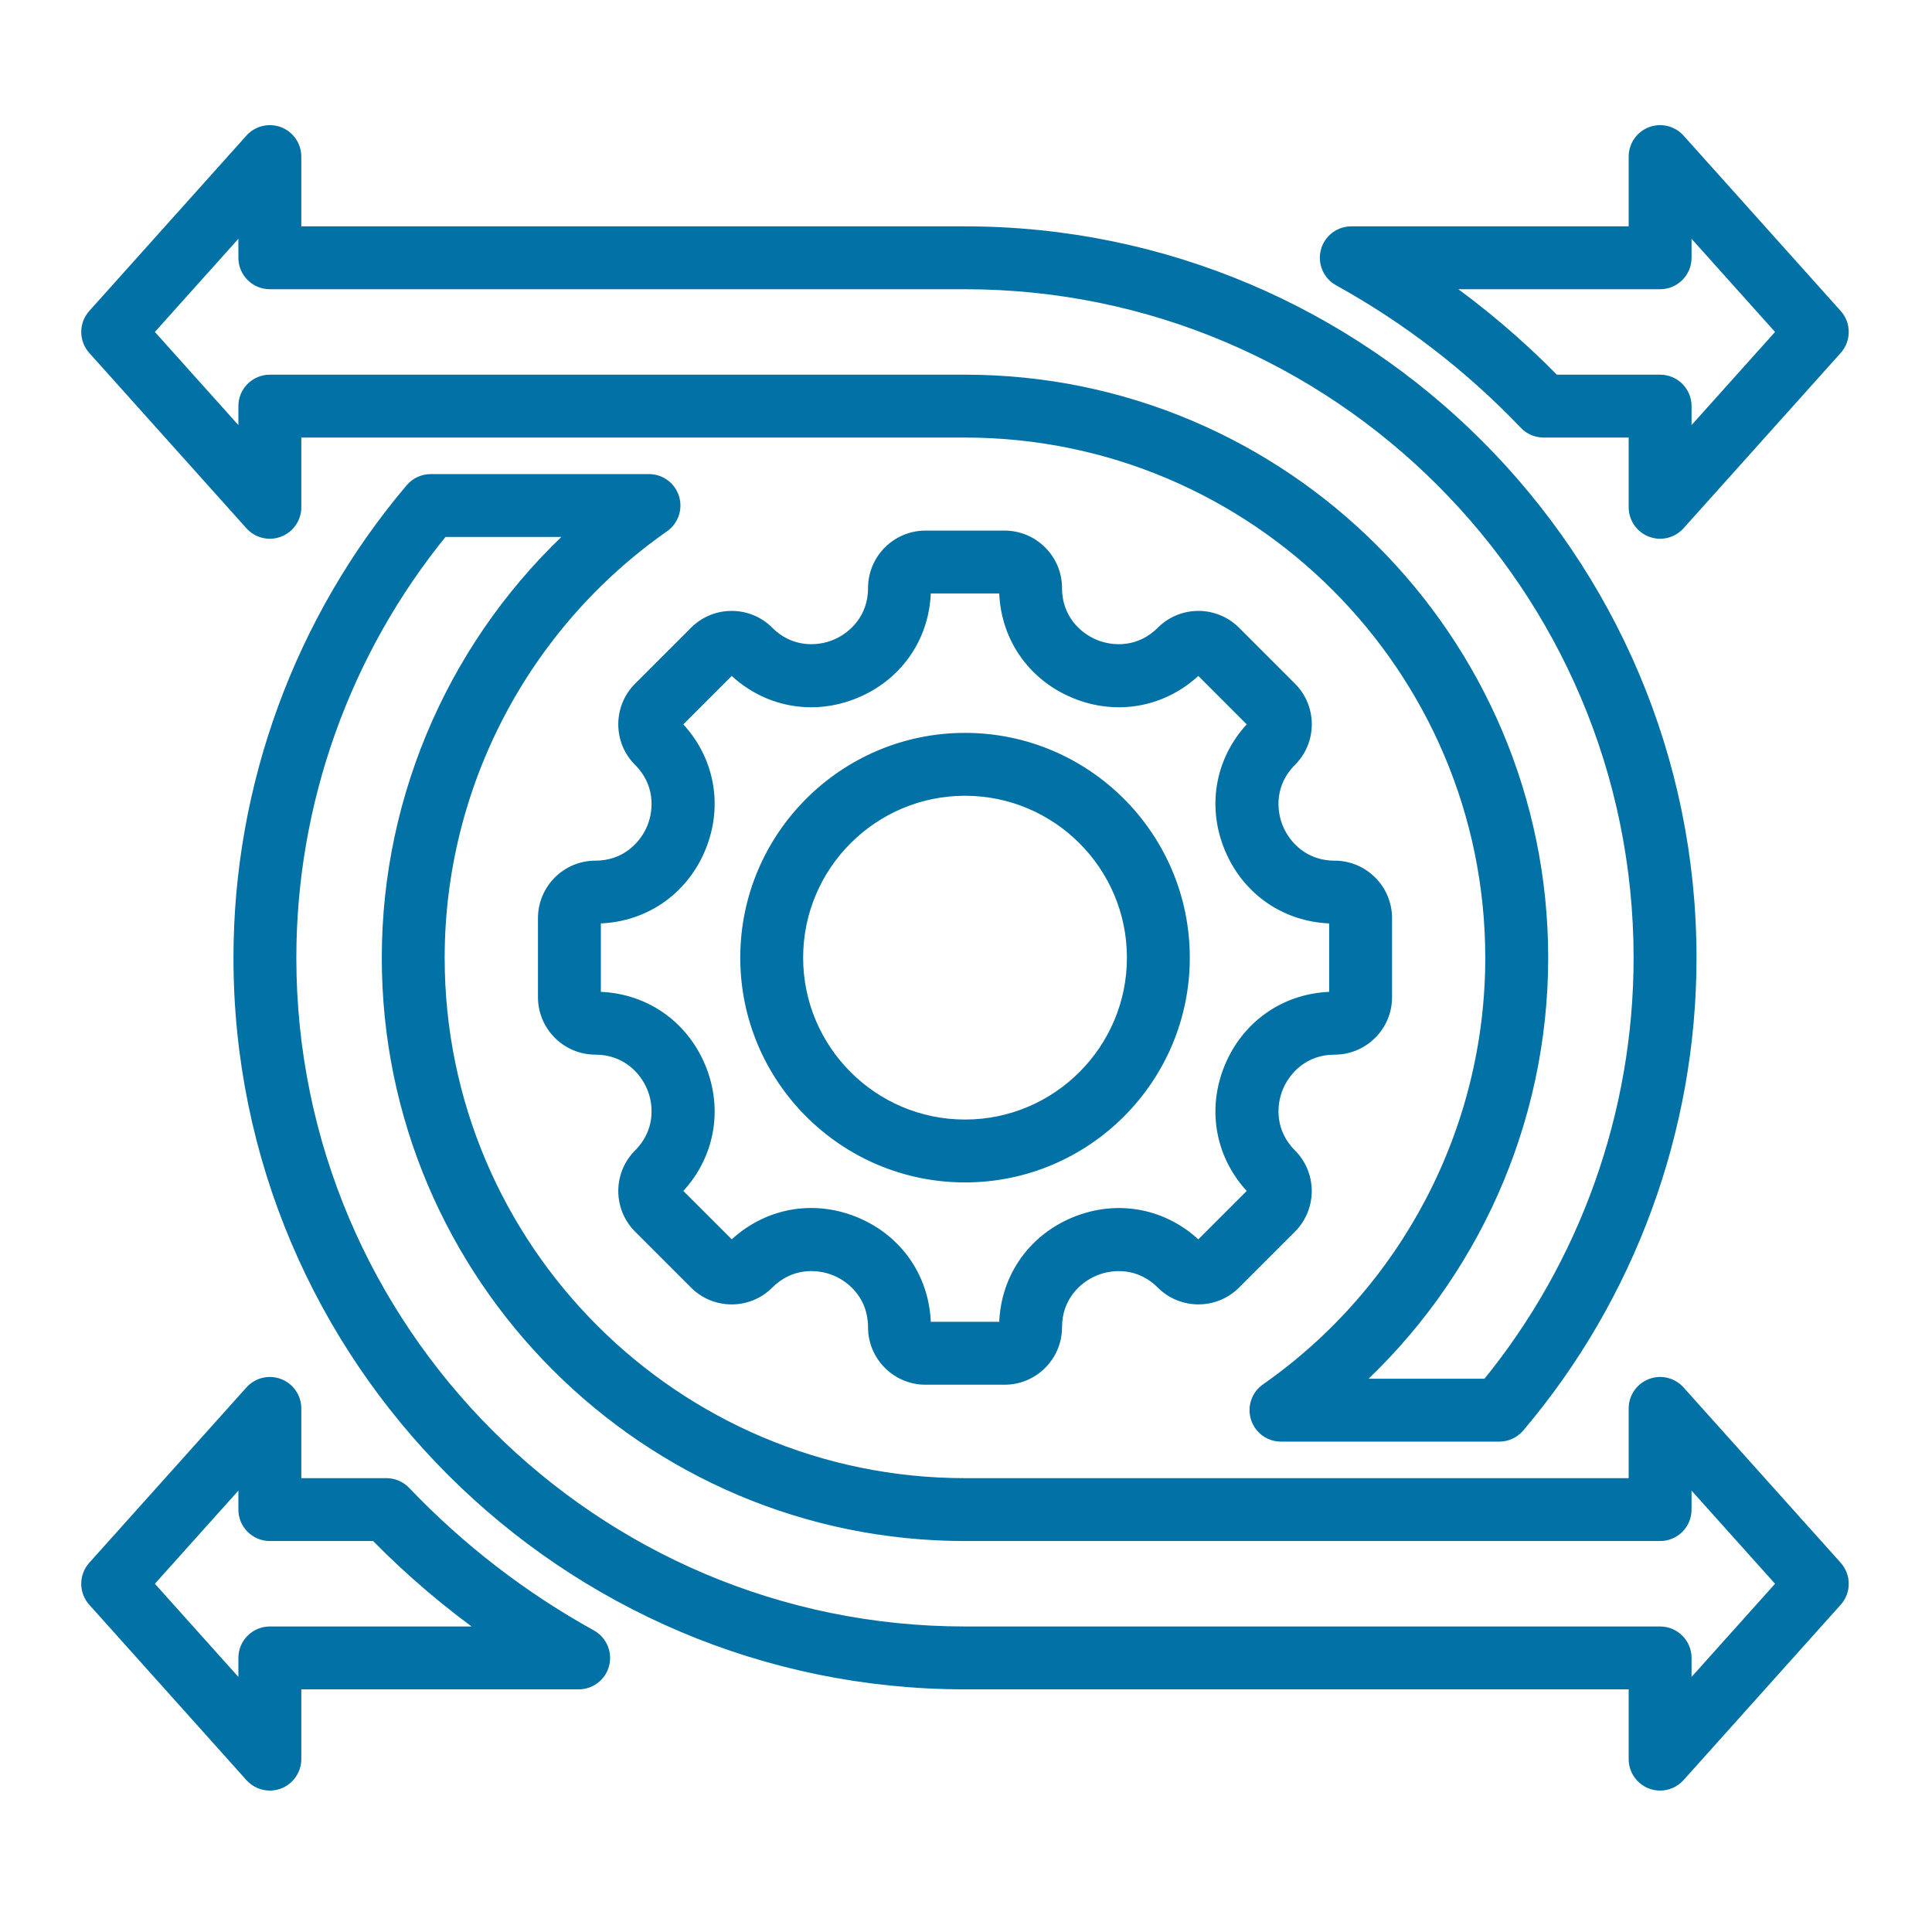
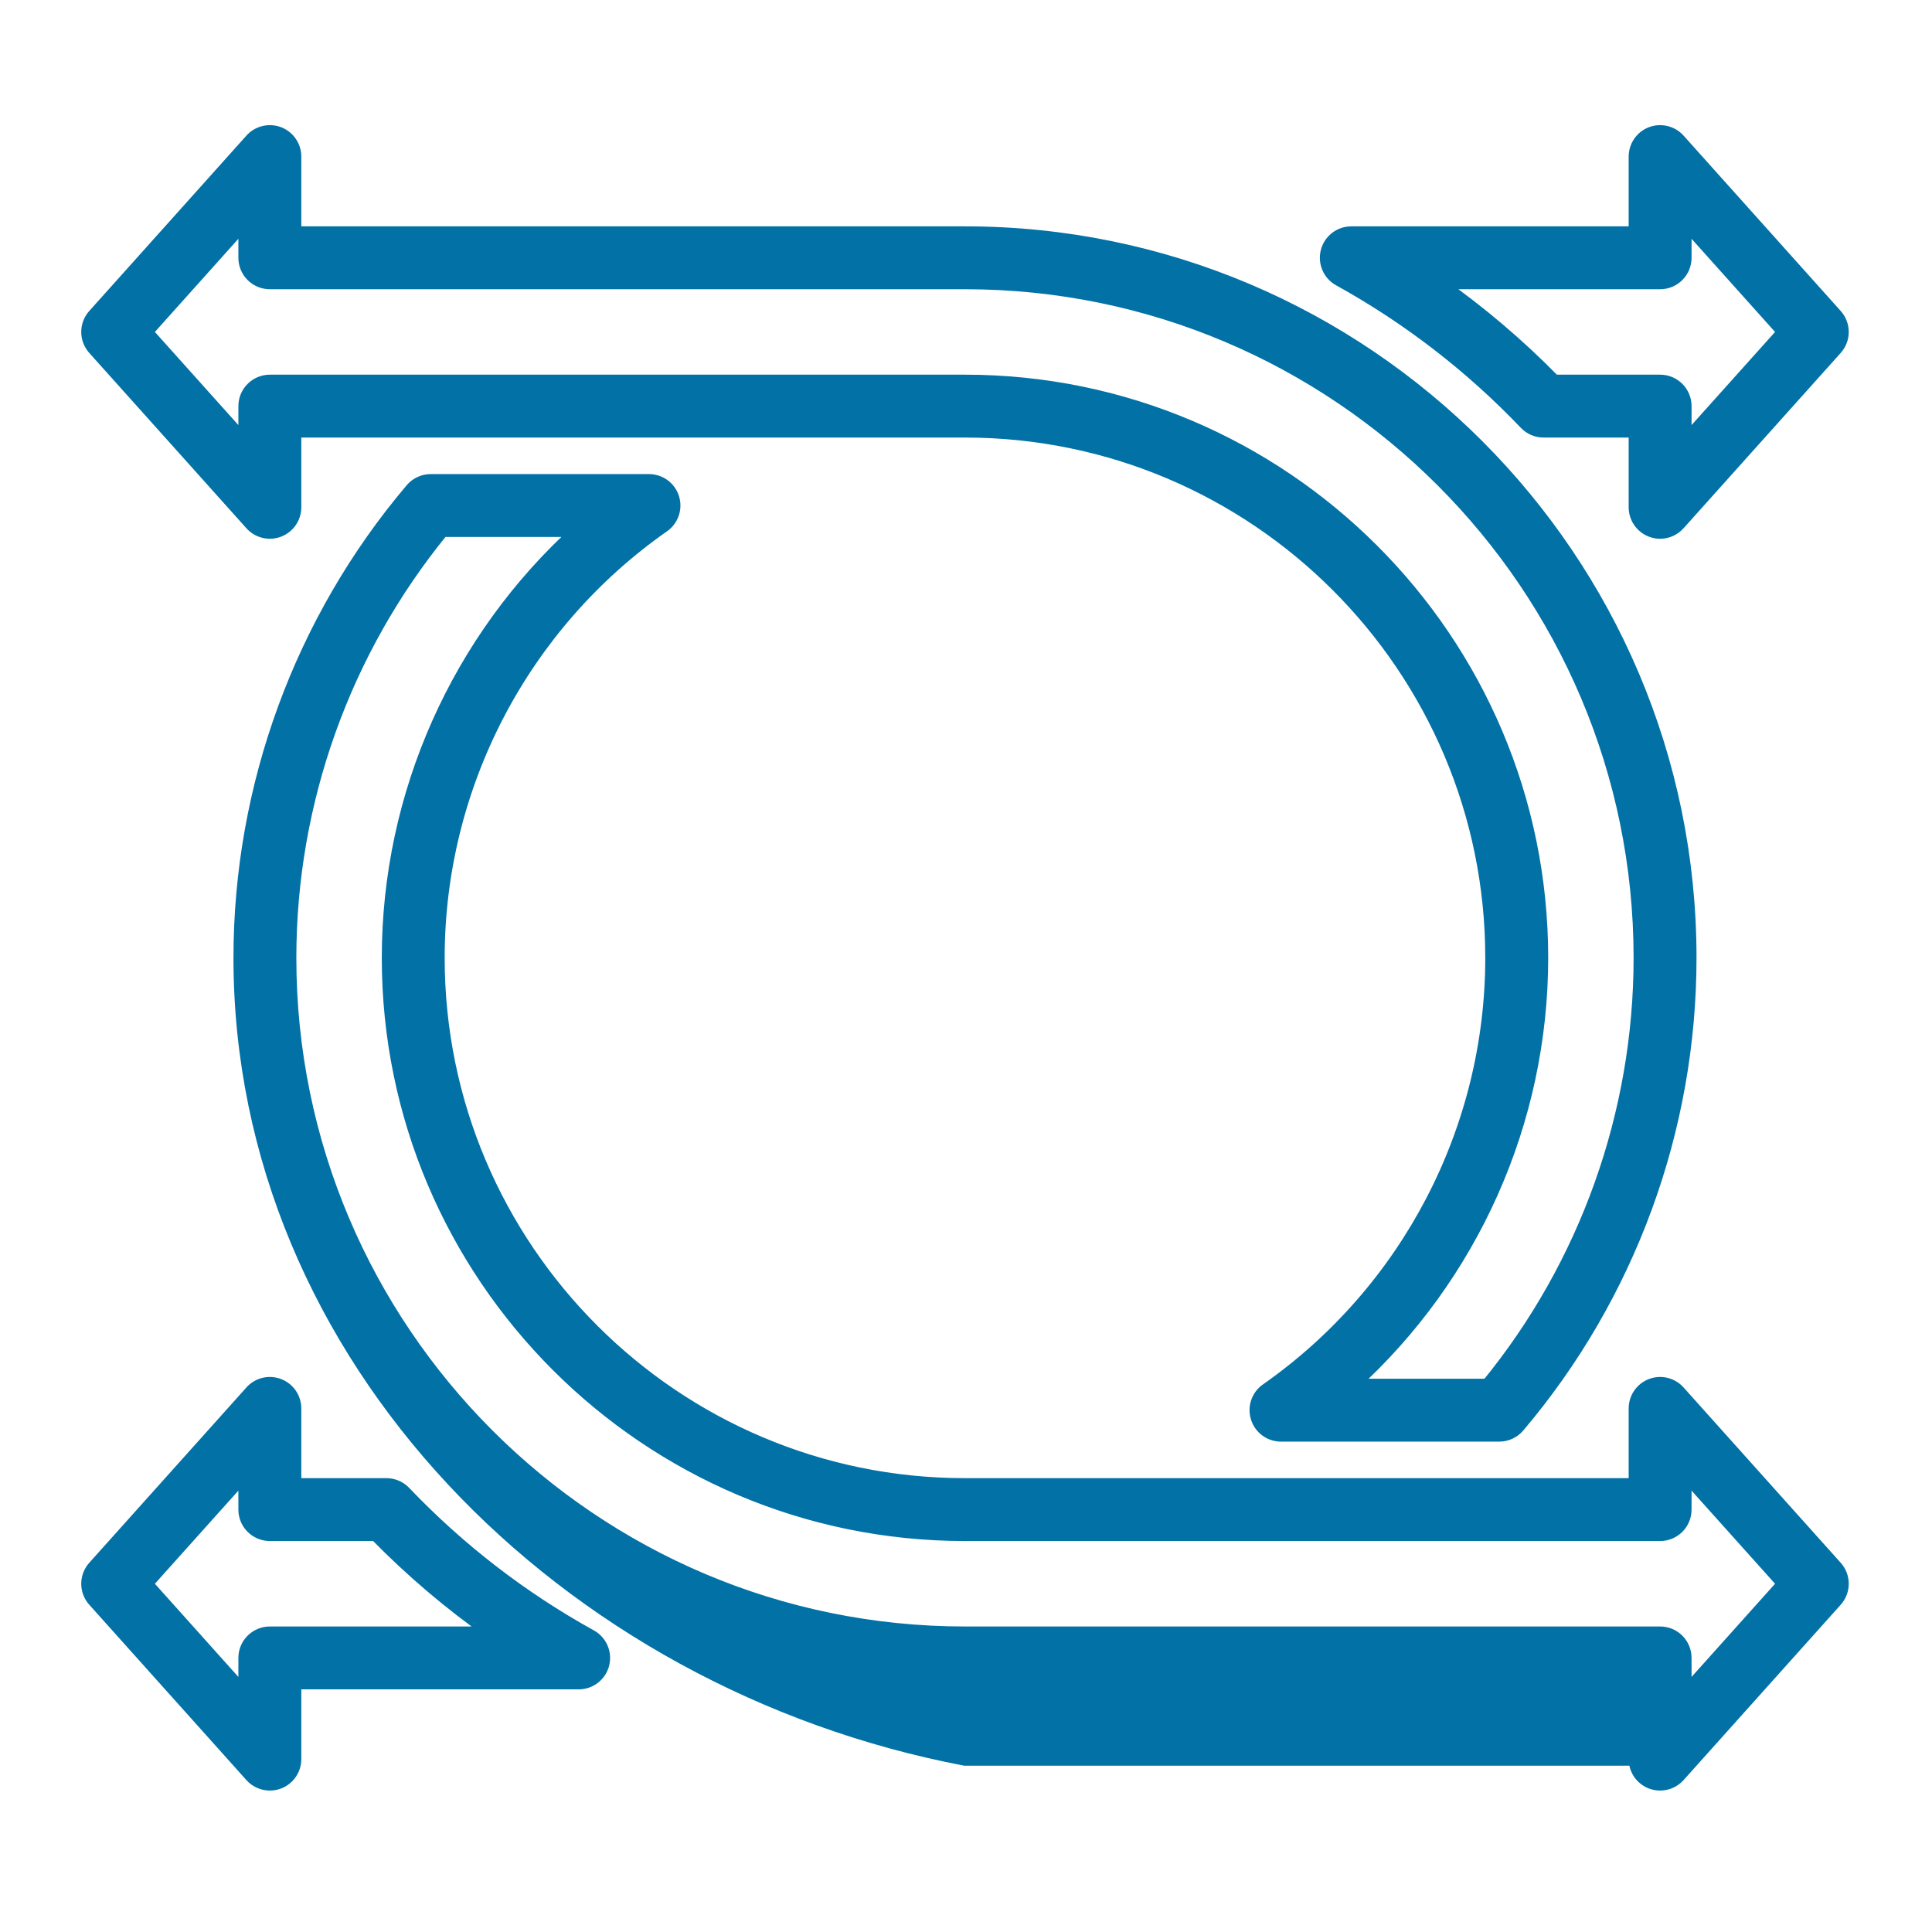
<svg xmlns="http://www.w3.org/2000/svg" width="44" height="44" viewBox="0 0 44 44" fill="none">
-   <path d="M22.879 31.386H21.077C20.439 31.386 19.919 30.866 19.919 30.228C19.919 29.524 19.464 29.085 19.038 28.909C18.612 28.732 17.979 28.721 17.482 29.218C17.263 29.437 16.972 29.557 16.663 29.557C16.354 29.557 16.063 29.437 15.844 29.218L14.57 27.944C14.118 27.492 14.118 26.758 14.57 26.306C15.066 25.81 15.055 25.177 14.878 24.751C14.701 24.324 14.262 23.869 13.56 23.869C12.922 23.869 12.402 23.349 12.402 22.711V20.909C12.402 20.27 12.922 19.751 13.56 19.751C14.262 19.751 14.701 19.295 14.878 18.869C15.055 18.443 15.066 17.81 14.57 17.314C14.351 17.095 14.231 16.804 14.231 16.495C14.231 16.186 14.351 15.895 14.57 15.676L15.844 14.402C16.063 14.183 16.354 14.063 16.663 14.063C16.972 14.063 17.263 14.183 17.482 14.402C17.978 14.899 18.611 14.886 19.037 14.71C19.463 14.533 19.919 14.095 19.919 13.392C19.919 12.754 20.439 12.234 21.077 12.234H22.879C23.517 12.234 24.037 12.754 24.037 13.392C24.037 14.095 24.492 14.533 24.919 14.71C25.345 14.887 25.978 14.898 26.474 14.402C26.926 13.95 27.66 13.95 28.112 14.402L29.386 15.676C29.605 15.895 29.725 16.186 29.725 16.495C29.725 16.804 29.605 17.095 29.386 17.314C28.889 17.81 28.901 18.443 29.078 18.869C29.255 19.295 29.693 19.751 30.395 19.751C31.034 19.751 31.553 20.271 31.553 20.909V22.711C31.553 23.349 31.034 23.869 30.395 23.869C29.693 23.869 29.255 24.324 29.078 24.751C28.901 25.177 28.889 25.81 29.386 26.306C29.837 26.758 29.837 27.492 29.386 27.944L28.112 29.218C27.66 29.67 26.926 29.669 26.474 29.218C25.978 28.721 25.345 28.733 24.919 28.91C24.492 29.087 24.037 29.526 24.037 30.228C24.037 30.866 23.517 31.386 22.879 31.386ZM18.475 27.661C18.807 27.661 19.144 27.727 19.471 27.863C20.446 28.266 21.051 29.172 21.051 30.228C21.051 30.242 21.063 30.253 21.077 30.253H22.879C22.893 30.253 22.904 30.242 22.904 30.228C22.904 29.174 23.51 28.268 24.485 27.864C25.461 27.46 26.529 27.672 27.275 28.417C27.285 28.427 27.301 28.427 27.311 28.417L28.585 27.143C28.595 27.133 28.595 27.117 28.585 27.107C27.84 26.361 27.628 25.293 28.032 24.317C28.436 23.342 29.341 22.736 30.396 22.736C30.41 22.736 30.421 22.725 30.421 22.711V20.909C30.421 20.895 30.41 20.883 30.396 20.883C29.341 20.883 28.436 20.277 28.032 19.302C27.628 18.327 27.84 17.258 28.585 16.513C28.588 16.511 28.593 16.505 28.593 16.495C28.593 16.484 28.588 16.479 28.585 16.477L27.311 15.202C27.301 15.192 27.285 15.192 27.275 15.202C26.529 15.948 25.46 16.16 24.485 15.756C23.51 15.352 22.904 14.446 22.904 13.392C22.904 13.378 22.893 13.366 22.879 13.366H21.077C21.063 13.366 21.051 13.378 21.051 13.392C21.051 14.446 20.446 15.352 19.47 15.756C18.495 16.16 17.426 15.948 16.681 15.202C16.679 15.2 16.673 15.195 16.663 15.195C16.652 15.195 16.647 15.2 16.645 15.202L15.37 16.477C15.368 16.479 15.363 16.484 15.363 16.495C15.363 16.505 15.368 16.511 15.37 16.513C16.116 17.258 16.328 18.327 15.924 19.302C15.52 20.277 14.614 20.883 13.56 20.883C13.546 20.883 13.534 20.895 13.534 20.909V22.711C13.534 22.725 13.546 22.736 13.56 22.736C14.614 22.736 15.52 23.342 15.924 24.317C16.328 25.293 16.116 26.361 15.37 27.107C15.361 27.117 15.361 27.133 15.37 27.143L16.645 28.417C16.647 28.42 16.652 28.425 16.663 28.425C16.673 28.425 16.679 28.42 16.681 28.417C17.177 27.921 17.816 27.661 18.475 27.661ZM21.978 26.779C19.238 26.779 17.009 24.55 17.009 21.81C17.009 19.07 19.238 16.841 21.978 16.841C24.718 16.841 26.947 19.07 26.947 21.81C26.947 24.55 24.718 26.779 21.978 26.779ZM21.978 17.973C19.863 17.973 18.141 19.694 18.141 21.81C18.141 23.926 19.862 25.647 21.978 25.647C24.094 25.647 25.815 23.925 25.815 21.81C25.815 19.694 24.093 17.973 21.978 17.973Z" fill="#0271A6" stroke="#0271A6" stroke-width="0.3" />
-   <path d="M37.808 40.629C37.74 40.629 37.672 40.617 37.606 40.592C37.387 40.508 37.242 40.297 37.242 40.063V38.324H21.977C12.873 38.324 5.467 30.918 5.467 21.814C5.467 17.911 6.856 14.123 9.377 11.147C9.485 11.02 9.643 10.947 9.809 10.947H14.78C15.027 10.947 15.246 11.107 15.32 11.343C15.395 11.579 15.307 11.835 15.105 11.977C11.894 14.224 9.977 17.902 9.977 21.814C9.977 28.431 15.36 33.814 21.977 33.814H37.242V32.076C37.242 31.841 37.387 31.631 37.606 31.547C37.825 31.463 38.073 31.523 38.23 31.698L41.809 35.691C42.002 35.906 42.002 36.232 41.809 36.447L38.23 40.441C38.12 40.563 37.966 40.629 37.808 40.629ZM10.074 12.079C7.832 14.819 6.599 18.266 6.599 21.814C6.599 30.294 13.498 37.192 21.977 37.192H37.808C38.121 37.192 38.374 37.445 38.374 37.758V38.583L40.627 36.069L38.374 33.556V34.38C38.374 34.693 38.121 34.946 37.808 34.946H21.977C14.736 34.946 8.845 29.055 8.845 21.814C8.845 18.087 10.435 14.554 13.165 12.079H10.074ZM6.146 40.629C5.988 40.629 5.833 40.563 5.724 40.441L2.145 36.447C1.952 36.232 1.952 35.906 2.145 35.691L5.724 31.698C5.88 31.523 6.128 31.463 6.348 31.547C6.567 31.631 6.712 31.841 6.712 32.076V33.814H8.8C8.955 33.814 9.103 33.877 9.21 33.989C10.452 35.291 11.88 36.393 13.453 37.263C13.679 37.388 13.791 37.65 13.727 37.9C13.662 38.15 13.437 38.324 13.179 38.324H6.712V40.063C6.712 40.297 6.567 40.508 6.348 40.592C6.282 40.617 6.213 40.629 6.146 40.629ZM3.326 36.069L5.579 38.583V37.758C5.579 37.445 5.833 37.192 6.145 37.192H11.205C10.258 36.528 9.373 35.776 8.56 34.946H6.146C5.833 34.946 5.579 34.693 5.579 34.38V33.556L3.326 36.069ZM34.145 32.682H29.174C28.926 32.682 28.708 32.522 28.634 32.286C28.559 32.05 28.646 31.794 28.849 31.652C32.059 29.404 33.976 25.727 33.976 21.814C33.976 15.198 28.593 9.815 21.977 9.815H6.712V11.553C6.712 11.788 6.567 11.998 6.348 12.082C6.128 12.166 5.88 12.106 5.724 11.931L2.145 7.938C1.952 7.723 1.952 7.397 2.145 7.182L5.724 3.188C5.88 3.014 6.128 2.954 6.348 3.037C6.567 3.121 6.712 3.332 6.712 3.566V5.305H21.977C31.08 5.305 38.487 12.711 38.487 21.814C38.487 25.718 37.098 29.506 34.577 32.482C34.469 32.609 34.311 32.682 34.145 32.682ZM30.789 31.549H33.88C36.122 28.81 37.354 25.363 37.354 21.814C37.354 13.335 30.456 6.437 21.977 6.437H6.146C5.833 6.437 5.579 6.184 5.579 5.871V5.046L3.326 7.56L5.579 10.073V9.249C5.579 8.936 5.833 8.683 6.146 8.683H21.977C29.218 8.683 35.109 14.573 35.109 21.814C35.109 25.542 33.519 29.075 30.789 31.549ZM37.808 12.12C37.74 12.12 37.672 12.107 37.606 12.082C37.387 11.998 37.242 11.788 37.242 11.553V9.815H35.154C34.999 9.815 34.851 9.752 34.744 9.639C33.502 8.338 32.075 7.237 30.501 6.366C30.275 6.241 30.162 5.979 30.227 5.729C30.291 5.479 30.517 5.305 30.775 5.305H37.242V3.566C37.242 3.332 37.387 3.121 37.606 3.037C37.825 2.954 38.073 3.014 38.23 3.188L41.809 7.182C42.002 7.397 42.002 7.723 41.809 7.938L38.23 11.931C38.12 12.053 37.966 12.12 37.808 12.12ZM35.394 8.683H37.808C38.121 8.683 38.374 8.936 38.374 9.249V10.073L40.627 7.56L38.374 5.046V5.871C38.374 6.184 38.121 6.437 37.808 6.437H32.749C33.696 7.102 34.581 7.852 35.394 8.683Z" fill="#0271A6" stroke="#0271A6" stroke-width="0.3" />
+   <path d="M37.808 40.629C37.74 40.629 37.672 40.617 37.606 40.592C37.387 40.508 37.242 40.297 37.242 40.063H21.977C12.873 38.324 5.467 30.918 5.467 21.814C5.467 17.911 6.856 14.123 9.377 11.147C9.485 11.02 9.643 10.947 9.809 10.947H14.78C15.027 10.947 15.246 11.107 15.32 11.343C15.395 11.579 15.307 11.835 15.105 11.977C11.894 14.224 9.977 17.902 9.977 21.814C9.977 28.431 15.36 33.814 21.977 33.814H37.242V32.076C37.242 31.841 37.387 31.631 37.606 31.547C37.825 31.463 38.073 31.523 38.23 31.698L41.809 35.691C42.002 35.906 42.002 36.232 41.809 36.447L38.23 40.441C38.12 40.563 37.966 40.629 37.808 40.629ZM10.074 12.079C7.832 14.819 6.599 18.266 6.599 21.814C6.599 30.294 13.498 37.192 21.977 37.192H37.808C38.121 37.192 38.374 37.445 38.374 37.758V38.583L40.627 36.069L38.374 33.556V34.38C38.374 34.693 38.121 34.946 37.808 34.946H21.977C14.736 34.946 8.845 29.055 8.845 21.814C8.845 18.087 10.435 14.554 13.165 12.079H10.074ZM6.146 40.629C5.988 40.629 5.833 40.563 5.724 40.441L2.145 36.447C1.952 36.232 1.952 35.906 2.145 35.691L5.724 31.698C5.88 31.523 6.128 31.463 6.348 31.547C6.567 31.631 6.712 31.841 6.712 32.076V33.814H8.8C8.955 33.814 9.103 33.877 9.21 33.989C10.452 35.291 11.88 36.393 13.453 37.263C13.679 37.388 13.791 37.65 13.727 37.9C13.662 38.15 13.437 38.324 13.179 38.324H6.712V40.063C6.712 40.297 6.567 40.508 6.348 40.592C6.282 40.617 6.213 40.629 6.146 40.629ZM3.326 36.069L5.579 38.583V37.758C5.579 37.445 5.833 37.192 6.145 37.192H11.205C10.258 36.528 9.373 35.776 8.56 34.946H6.146C5.833 34.946 5.579 34.693 5.579 34.38V33.556L3.326 36.069ZM34.145 32.682H29.174C28.926 32.682 28.708 32.522 28.634 32.286C28.559 32.05 28.646 31.794 28.849 31.652C32.059 29.404 33.976 25.727 33.976 21.814C33.976 15.198 28.593 9.815 21.977 9.815H6.712V11.553C6.712 11.788 6.567 11.998 6.348 12.082C6.128 12.166 5.88 12.106 5.724 11.931L2.145 7.938C1.952 7.723 1.952 7.397 2.145 7.182L5.724 3.188C5.88 3.014 6.128 2.954 6.348 3.037C6.567 3.121 6.712 3.332 6.712 3.566V5.305H21.977C31.08 5.305 38.487 12.711 38.487 21.814C38.487 25.718 37.098 29.506 34.577 32.482C34.469 32.609 34.311 32.682 34.145 32.682ZM30.789 31.549H33.88C36.122 28.81 37.354 25.363 37.354 21.814C37.354 13.335 30.456 6.437 21.977 6.437H6.146C5.833 6.437 5.579 6.184 5.579 5.871V5.046L3.326 7.56L5.579 10.073V9.249C5.579 8.936 5.833 8.683 6.146 8.683H21.977C29.218 8.683 35.109 14.573 35.109 21.814C35.109 25.542 33.519 29.075 30.789 31.549ZM37.808 12.12C37.74 12.12 37.672 12.107 37.606 12.082C37.387 11.998 37.242 11.788 37.242 11.553V9.815H35.154C34.999 9.815 34.851 9.752 34.744 9.639C33.502 8.338 32.075 7.237 30.501 6.366C30.275 6.241 30.162 5.979 30.227 5.729C30.291 5.479 30.517 5.305 30.775 5.305H37.242V3.566C37.242 3.332 37.387 3.121 37.606 3.037C37.825 2.954 38.073 3.014 38.23 3.188L41.809 7.182C42.002 7.397 42.002 7.723 41.809 7.938L38.23 11.931C38.12 12.053 37.966 12.12 37.808 12.12ZM35.394 8.683H37.808C38.121 8.683 38.374 8.936 38.374 9.249V10.073L40.627 7.56L38.374 5.046V5.871C38.374 6.184 38.121 6.437 37.808 6.437H32.749C33.696 7.102 34.581 7.852 35.394 8.683Z" fill="#0271A6" stroke="#0271A6" stroke-width="0.3" />
</svg>